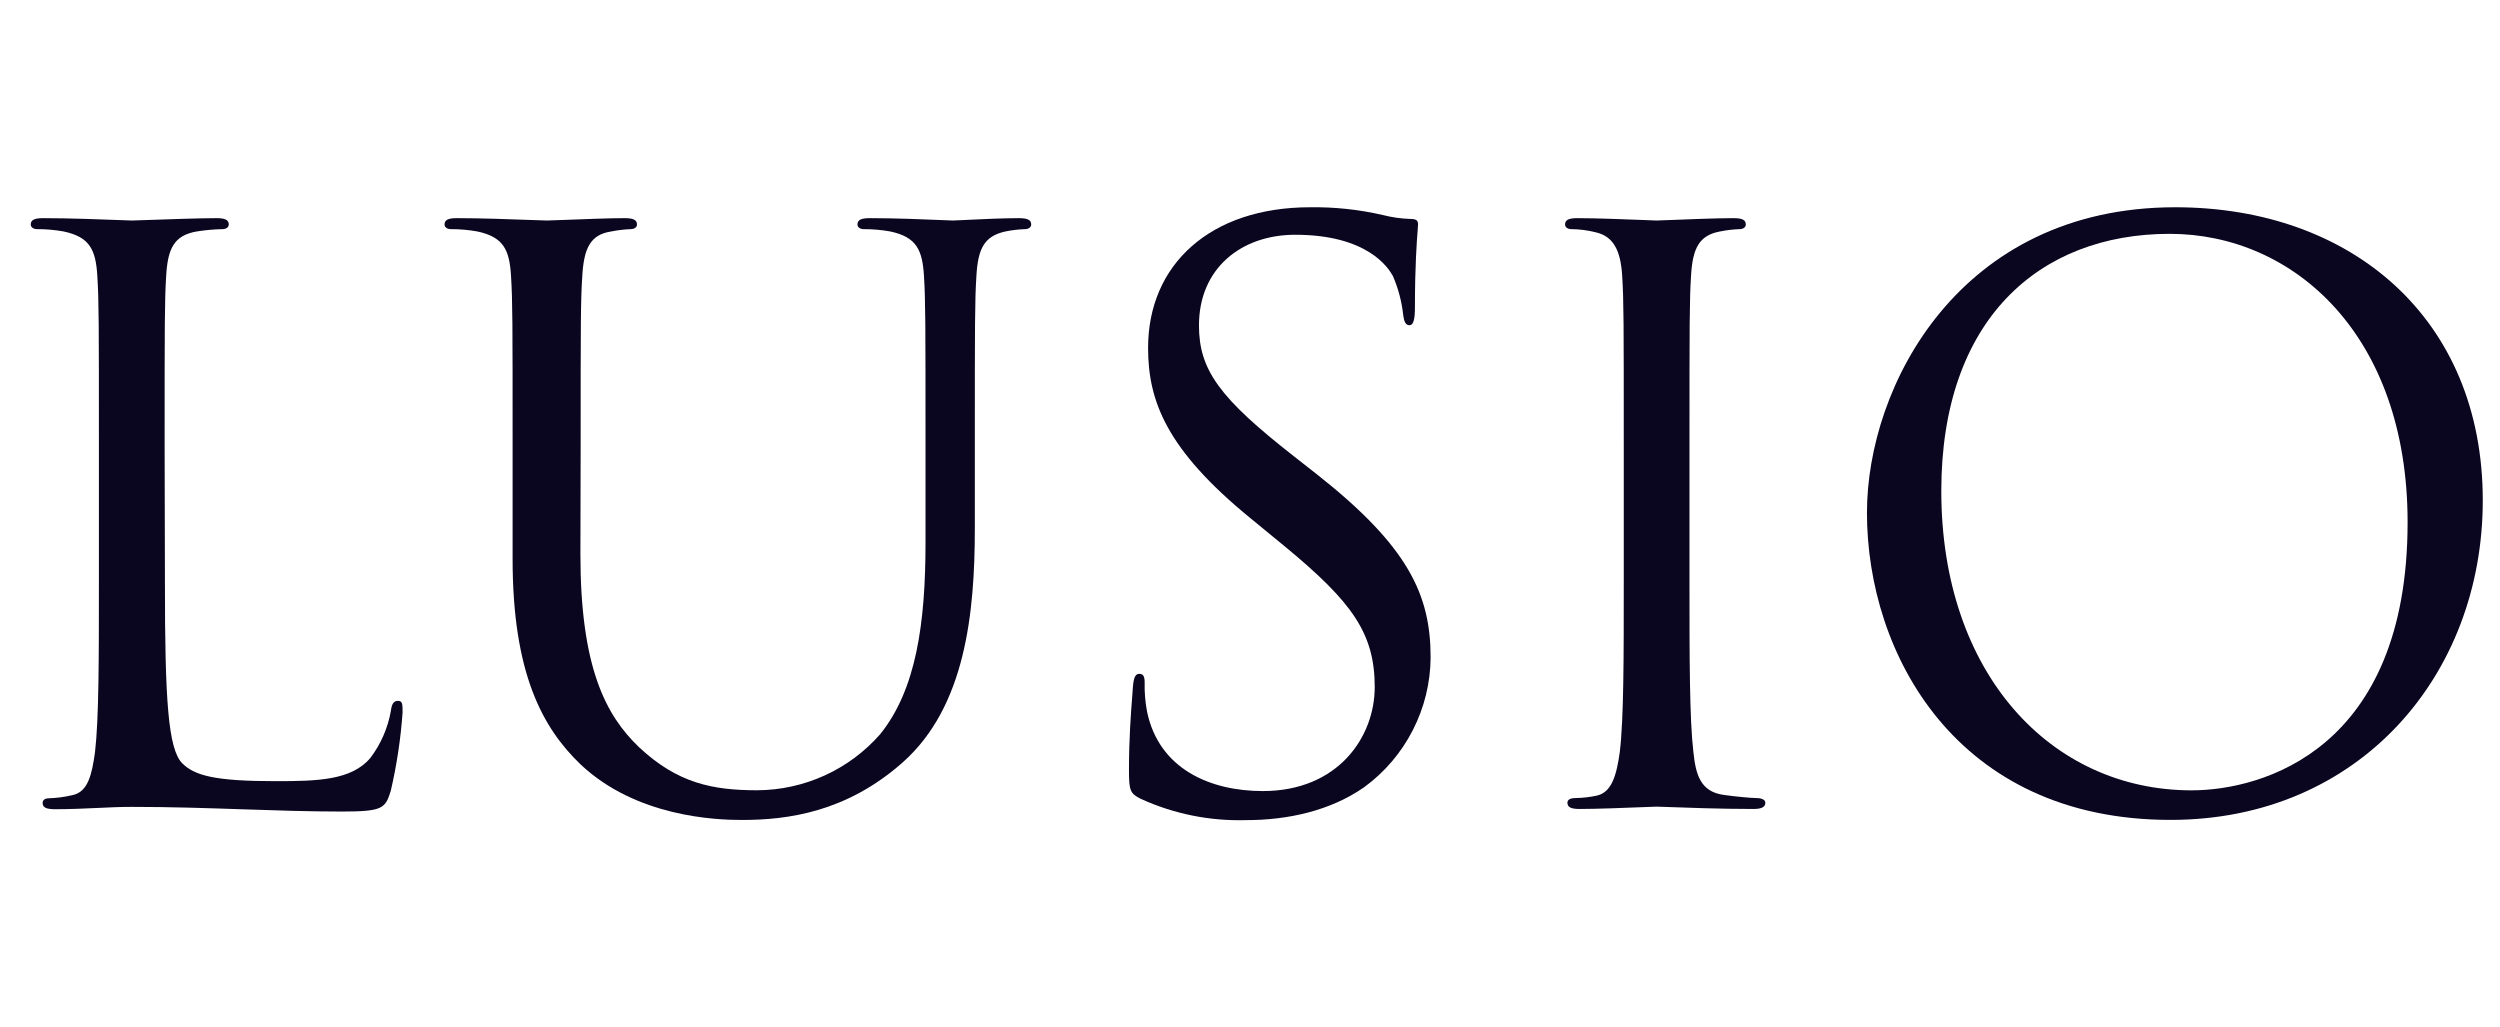
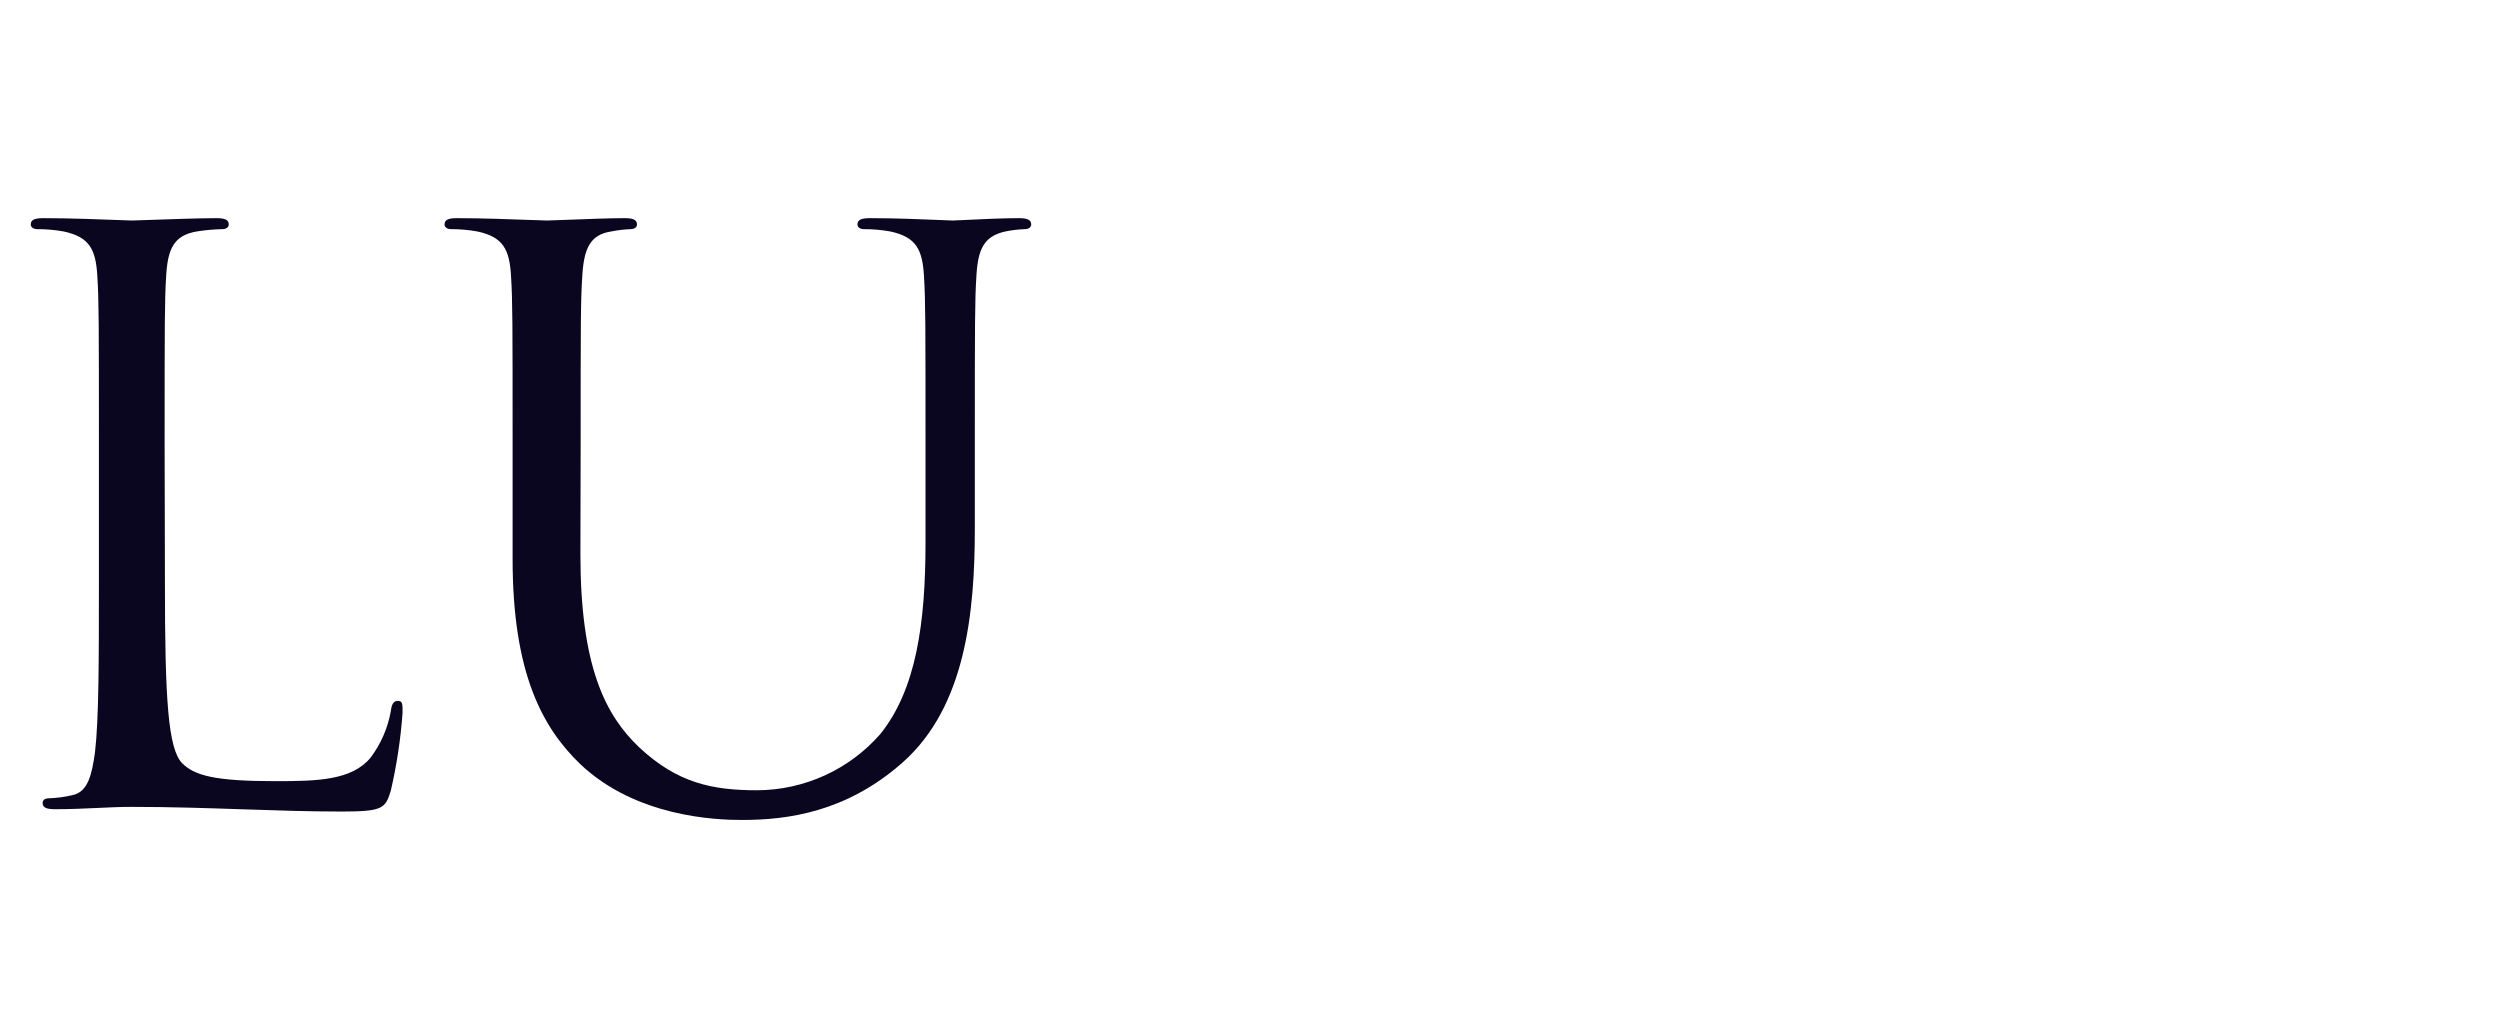
<svg xmlns="http://www.w3.org/2000/svg" width="73" height="30" viewBox="0 0 73 30" fill="none">
  <path d="M5.319 22.286C4.907 21.865 4.816 20.406 4.816 17.051L4.807 12.989C4.807 9.425 4.807 8.79 4.852 8.059C4.898 7.26 5.08 6.873 5.743 6.759C5.993 6.719 6.245 6.696 6.498 6.691C6.589 6.691 6.68 6.646 6.68 6.555C6.68 6.416 6.566 6.37 6.315 6.37C5.829 6.37 4.85 6.405 4.28 6.425L4.276 6.425L4.273 6.425C4.042 6.433 3.88 6.439 3.847 6.439C3.819 6.439 3.709 6.434 3.543 6.428L3.541 6.428C3.039 6.409 2.036 6.37 1.265 6.37C1.015 6.37 0.898 6.416 0.898 6.555C0.898 6.646 0.992 6.691 1.083 6.691C1.344 6.69 1.604 6.713 1.86 6.759C2.614 6.921 2.797 7.283 2.842 8.059C2.888 8.79 2.888 9.429 2.888 12.989V17.013C2.888 19.202 2.888 21.005 2.774 21.963C2.683 22.625 2.567 23.128 2.111 23.219C1.886 23.272 1.657 23.302 1.427 23.31C1.29 23.31 1.245 23.379 1.245 23.447C1.245 23.583 1.359 23.629 1.609 23.629C2.05 23.629 2.448 23.61 2.828 23.593L2.83 23.593C3.178 23.576 3.511 23.561 3.85 23.561C4.99 23.561 6.059 23.597 7.096 23.632C8.072 23.665 9.02 23.697 9.973 23.697C11.185 23.697 11.253 23.606 11.413 23.083C11.586 22.334 11.701 21.573 11.755 20.807C11.755 20.556 11.755 20.465 11.618 20.465C11.481 20.465 11.436 20.579 11.413 20.761C11.325 21.257 11.122 21.725 10.818 22.127C10.269 22.787 9.264 22.81 8.054 22.81C6.279 22.81 5.684 22.65 5.319 22.286Z" fill="#0A0620" />
  <path d="M16.948 16.184C16.948 19.471 17.68 20.884 18.662 21.82C19.783 22.871 20.811 23.076 22.114 23.076C22.794 23.072 23.465 22.924 24.084 22.642C24.702 22.36 25.253 21.95 25.701 21.439C26.752 20.138 27.025 18.198 27.025 15.847V12.989C27.025 9.429 27.025 8.79 26.98 8.059C26.934 7.283 26.752 6.921 25.997 6.759C25.741 6.713 25.481 6.69 25.22 6.691C25.129 6.691 25.038 6.646 25.038 6.555C25.038 6.416 25.152 6.37 25.403 6.37C26.152 6.37 27.018 6.406 27.489 6.426C27.568 6.429 27.636 6.432 27.691 6.434C27.757 6.437 27.803 6.439 27.825 6.439C27.87 6.439 28.008 6.432 28.198 6.423L28.201 6.422L28.204 6.422C28.619 6.402 29.277 6.37 29.744 6.37C29.997 6.37 30.111 6.416 30.111 6.555C30.111 6.646 30.02 6.691 29.928 6.691C29.736 6.698 29.545 6.72 29.356 6.759C28.739 6.896 28.556 7.26 28.511 8.059C28.465 8.79 28.465 9.425 28.465 12.988V15.431C28.465 17.896 28.192 20.634 26.362 22.259C24.719 23.715 23.005 23.943 21.663 23.943C20.886 23.943 18.578 23.852 16.955 22.323C15.836 21.25 14.968 19.653 14.968 16.321V12.989C14.968 9.429 14.968 8.79 14.922 8.059C14.877 7.283 14.694 6.921 13.94 6.759C13.684 6.713 13.424 6.69 13.163 6.691C13.072 6.691 12.981 6.646 12.981 6.555C12.981 6.416 13.095 6.37 13.345 6.37C14.054 6.37 14.937 6.403 15.484 6.423L15.488 6.423L15.49 6.423C15.733 6.432 15.91 6.439 15.973 6.439C16.045 6.439 16.264 6.43 16.546 6.419C17.062 6.399 17.792 6.37 18.236 6.37C18.486 6.37 18.6 6.416 18.6 6.555C18.6 6.646 18.509 6.691 18.418 6.691C18.227 6.698 18.036 6.721 17.848 6.759C17.231 6.85 17.049 7.26 17.003 8.059C16.955 8.79 16.955 9.425 16.955 12.989L16.948 16.184Z" fill="#0A0620" />
-   <path d="M32.966 22.459C32.966 23.076 32.991 23.167 33.31 23.326C34.272 23.765 35.322 23.978 36.38 23.948C37.615 23.948 38.848 23.672 39.83 22.989C40.428 22.553 40.915 21.983 41.252 21.325C41.59 20.667 41.769 19.939 41.774 19.2C41.774 17.375 41.133 15.959 38.438 13.838L37.797 13.335C35.605 11.623 35.01 10.802 35.01 9.502C35.01 7.836 36.243 6.855 37.82 6.855C39.923 6.855 40.539 7.813 40.675 8.064C40.831 8.426 40.932 8.809 40.974 9.202C40.997 9.384 41.042 9.497 41.156 9.497C41.27 9.497 41.316 9.338 41.316 8.972C41.316 7.755 41.372 7.03 41.396 6.719C41.403 6.634 41.407 6.58 41.407 6.555C41.407 6.439 41.361 6.393 41.179 6.393C40.909 6.384 40.641 6.346 40.379 6.279C39.683 6.118 38.97 6.042 38.255 6.052C35.347 6.052 33.524 7.718 33.524 10.16C33.524 11.712 34.065 13.125 36.487 15.11L37.515 15.954C39.479 17.575 40.142 18.488 40.142 20.062C40.142 21.524 39.069 23.099 36.874 23.099C35.343 23.099 33.837 22.459 33.492 20.77C33.44 20.492 33.417 20.209 33.424 19.926C33.424 19.744 33.379 19.676 33.265 19.676C33.151 19.676 33.105 19.789 33.082 20.04C33.078 20.116 33.07 20.216 33.061 20.335C33.025 20.796 32.966 21.556 32.966 22.459Z" fill="#0A0620" />
-   <path d="M47.414 12.989C47.414 9.429 47.414 8.79 47.368 8.059C47.323 7.283 47.093 6.896 46.591 6.782C46.359 6.724 46.121 6.693 45.882 6.691C45.791 6.691 45.7 6.646 45.7 6.555C45.7 6.416 45.814 6.37 46.065 6.37C46.608 6.37 47.507 6.406 48.01 6.425C48.206 6.433 48.341 6.439 48.373 6.439C48.406 6.439 48.551 6.433 48.756 6.425C49.259 6.405 50.126 6.37 50.611 6.37C50.864 6.37 50.978 6.416 50.978 6.555C50.978 6.646 50.887 6.691 50.796 6.691C50.603 6.698 50.412 6.72 50.224 6.759C49.606 6.873 49.424 7.26 49.378 8.059C49.333 8.789 49.333 9.424 49.333 12.987V17.006C49.333 19.195 49.333 20.998 49.447 21.956C49.515 22.618 49.652 23.121 50.337 23.212C50.657 23.258 51.137 23.303 51.274 23.303C51.479 23.303 51.548 23.372 51.548 23.44C51.548 23.554 51.456 23.622 51.206 23.622C50.241 23.622 49.153 23.582 48.65 23.563C48.498 23.558 48.4 23.554 48.373 23.554C48.34 23.554 48.196 23.56 47.991 23.568C47.488 23.588 46.62 23.622 46.133 23.622C45.882 23.622 45.769 23.577 45.769 23.44C45.769 23.372 45.814 23.303 46.019 23.303C46.219 23.299 46.418 23.276 46.614 23.235C47.07 23.144 47.206 22.618 47.298 21.956C47.414 20.998 47.414 19.195 47.414 17.006V12.989Z" fill="#0A0620" />
-   <path fill-rule="evenodd" clip-rule="evenodd" d="M63.518 6.052C57.211 6.052 54.515 11.277 54.515 14.973C54.515 19.081 57.119 23.943 63.382 23.941C68.887 23.941 72.497 19.721 72.497 14.609C72.497 9.293 68.657 6.052 63.518 6.052ZM63.356 6.828C66.966 6.828 70.302 9.771 70.302 15.249C70.302 21.895 66.052 23.076 63.997 23.078C59.877 23.078 56.686 19.655 56.686 14.338C56.686 9.331 59.542 6.828 63.356 6.828Z" fill="#0A0620" />
</svg>